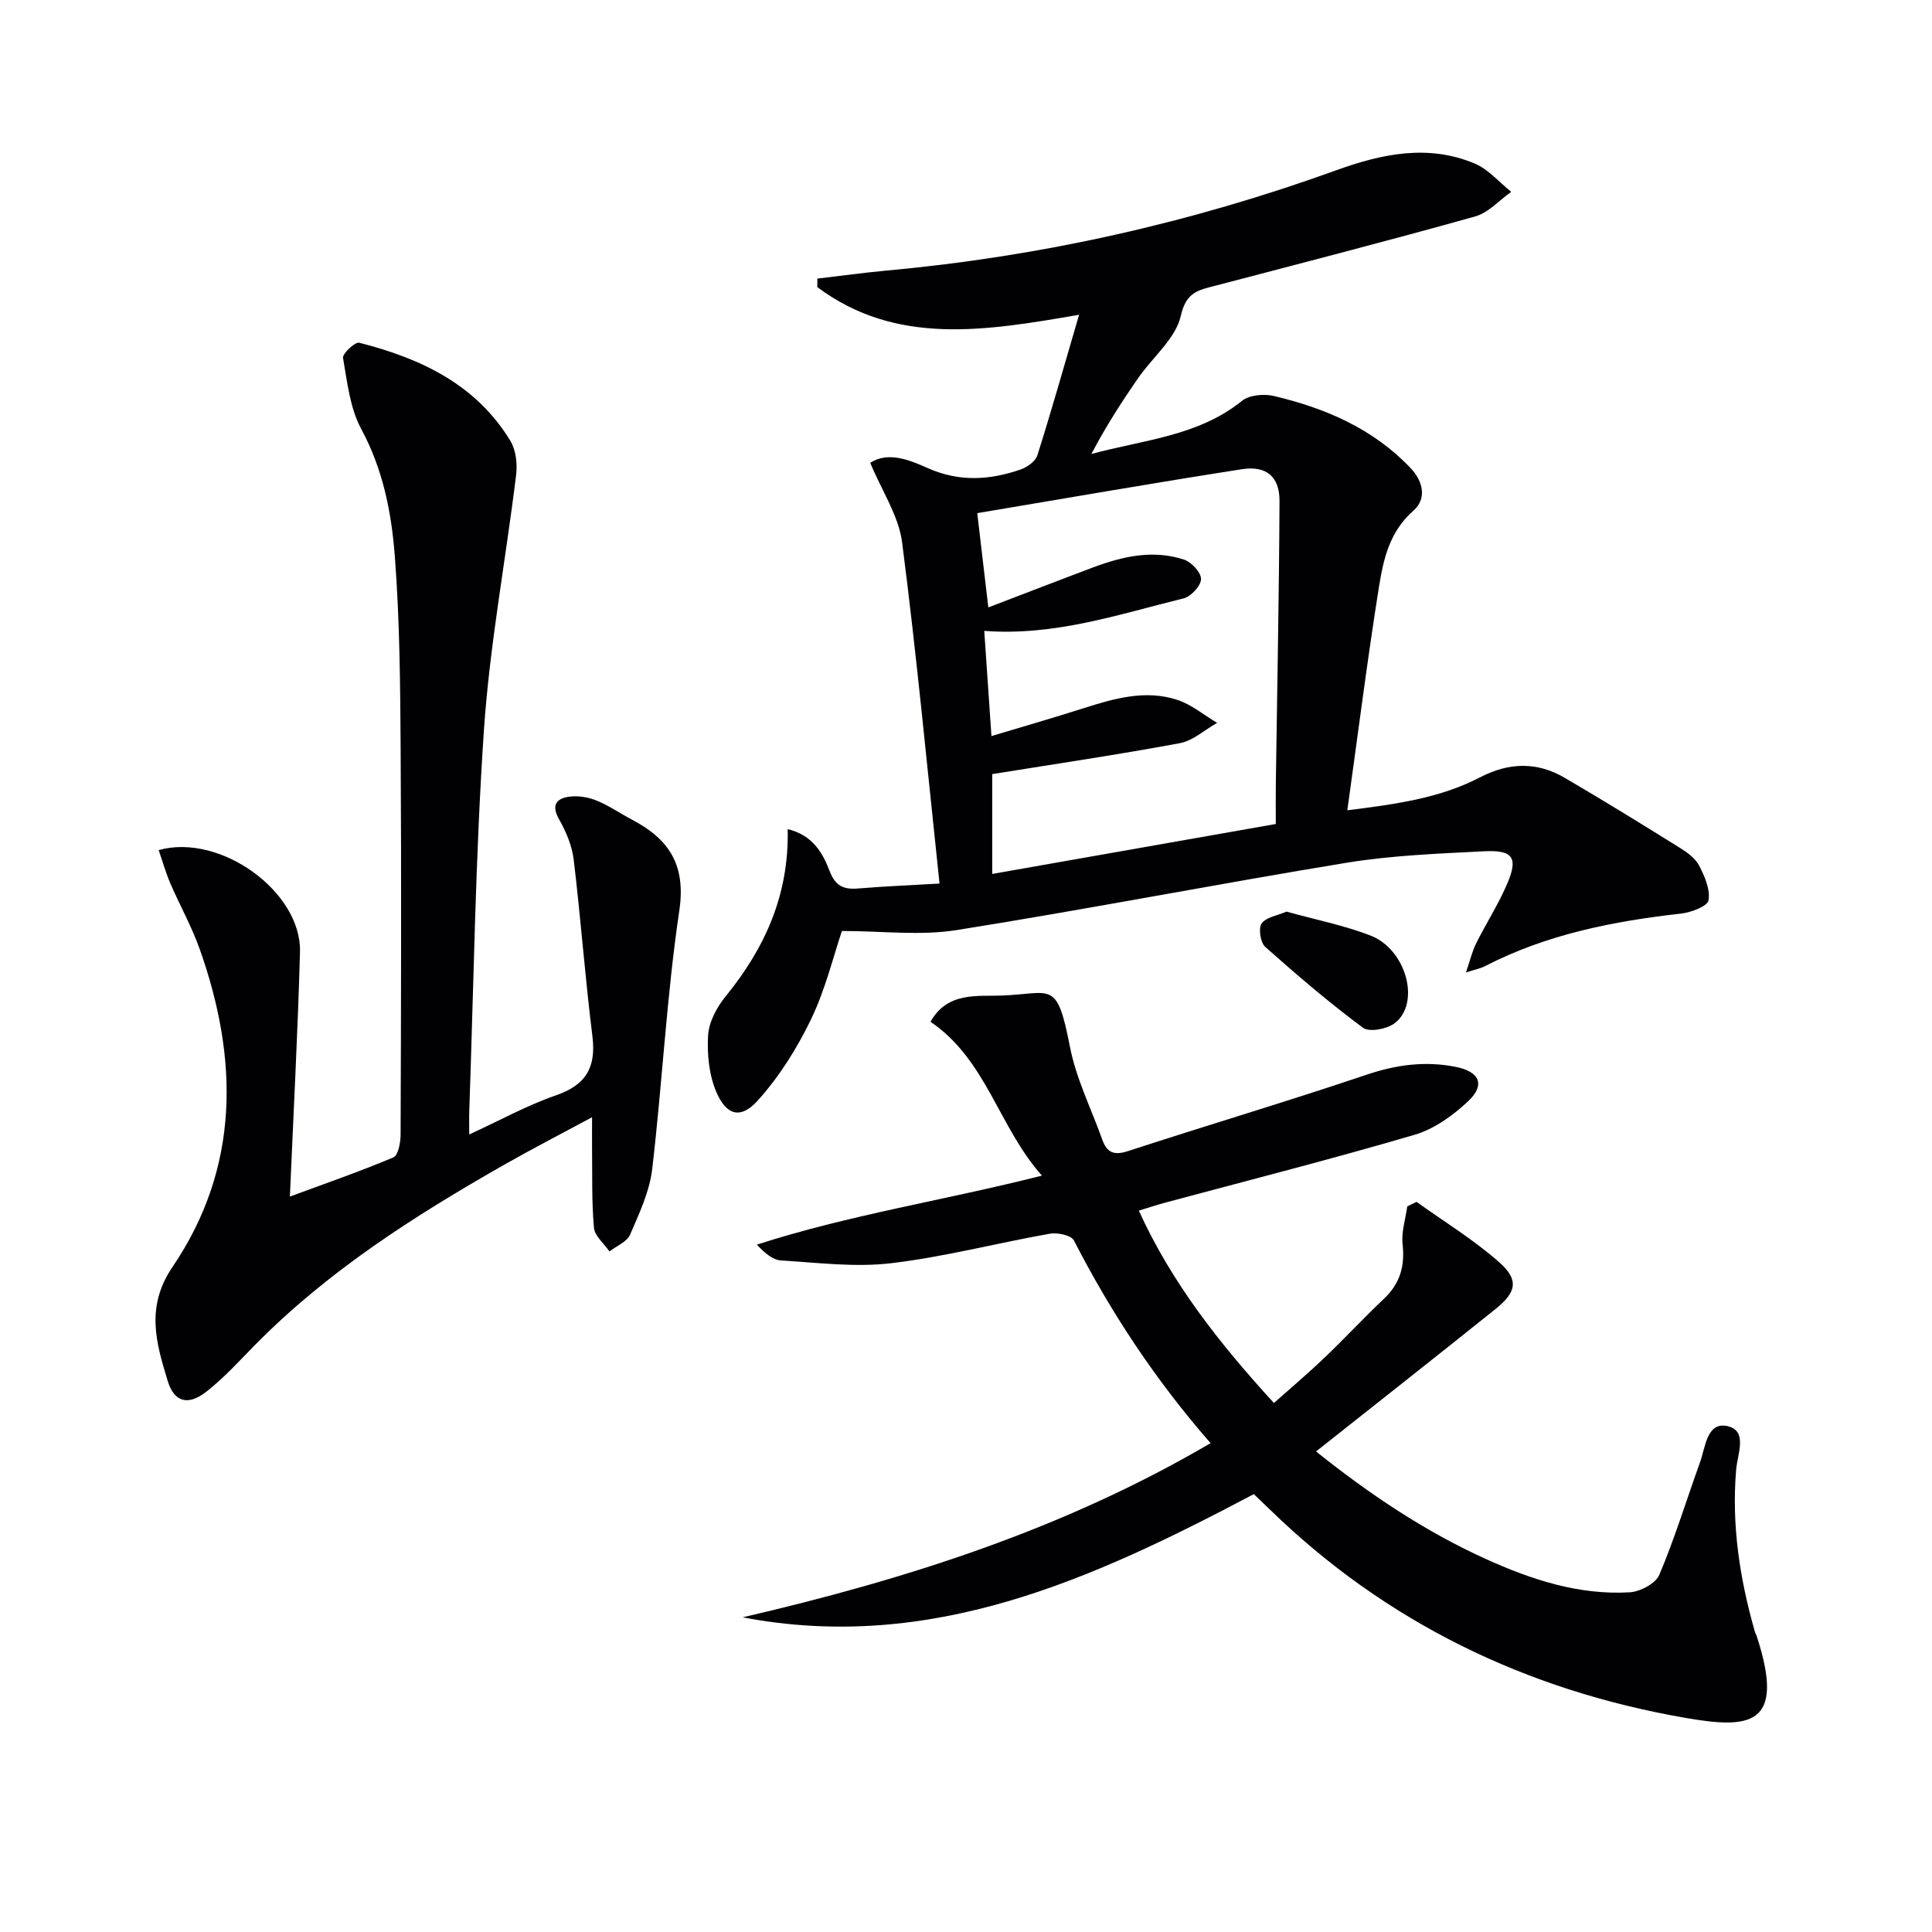
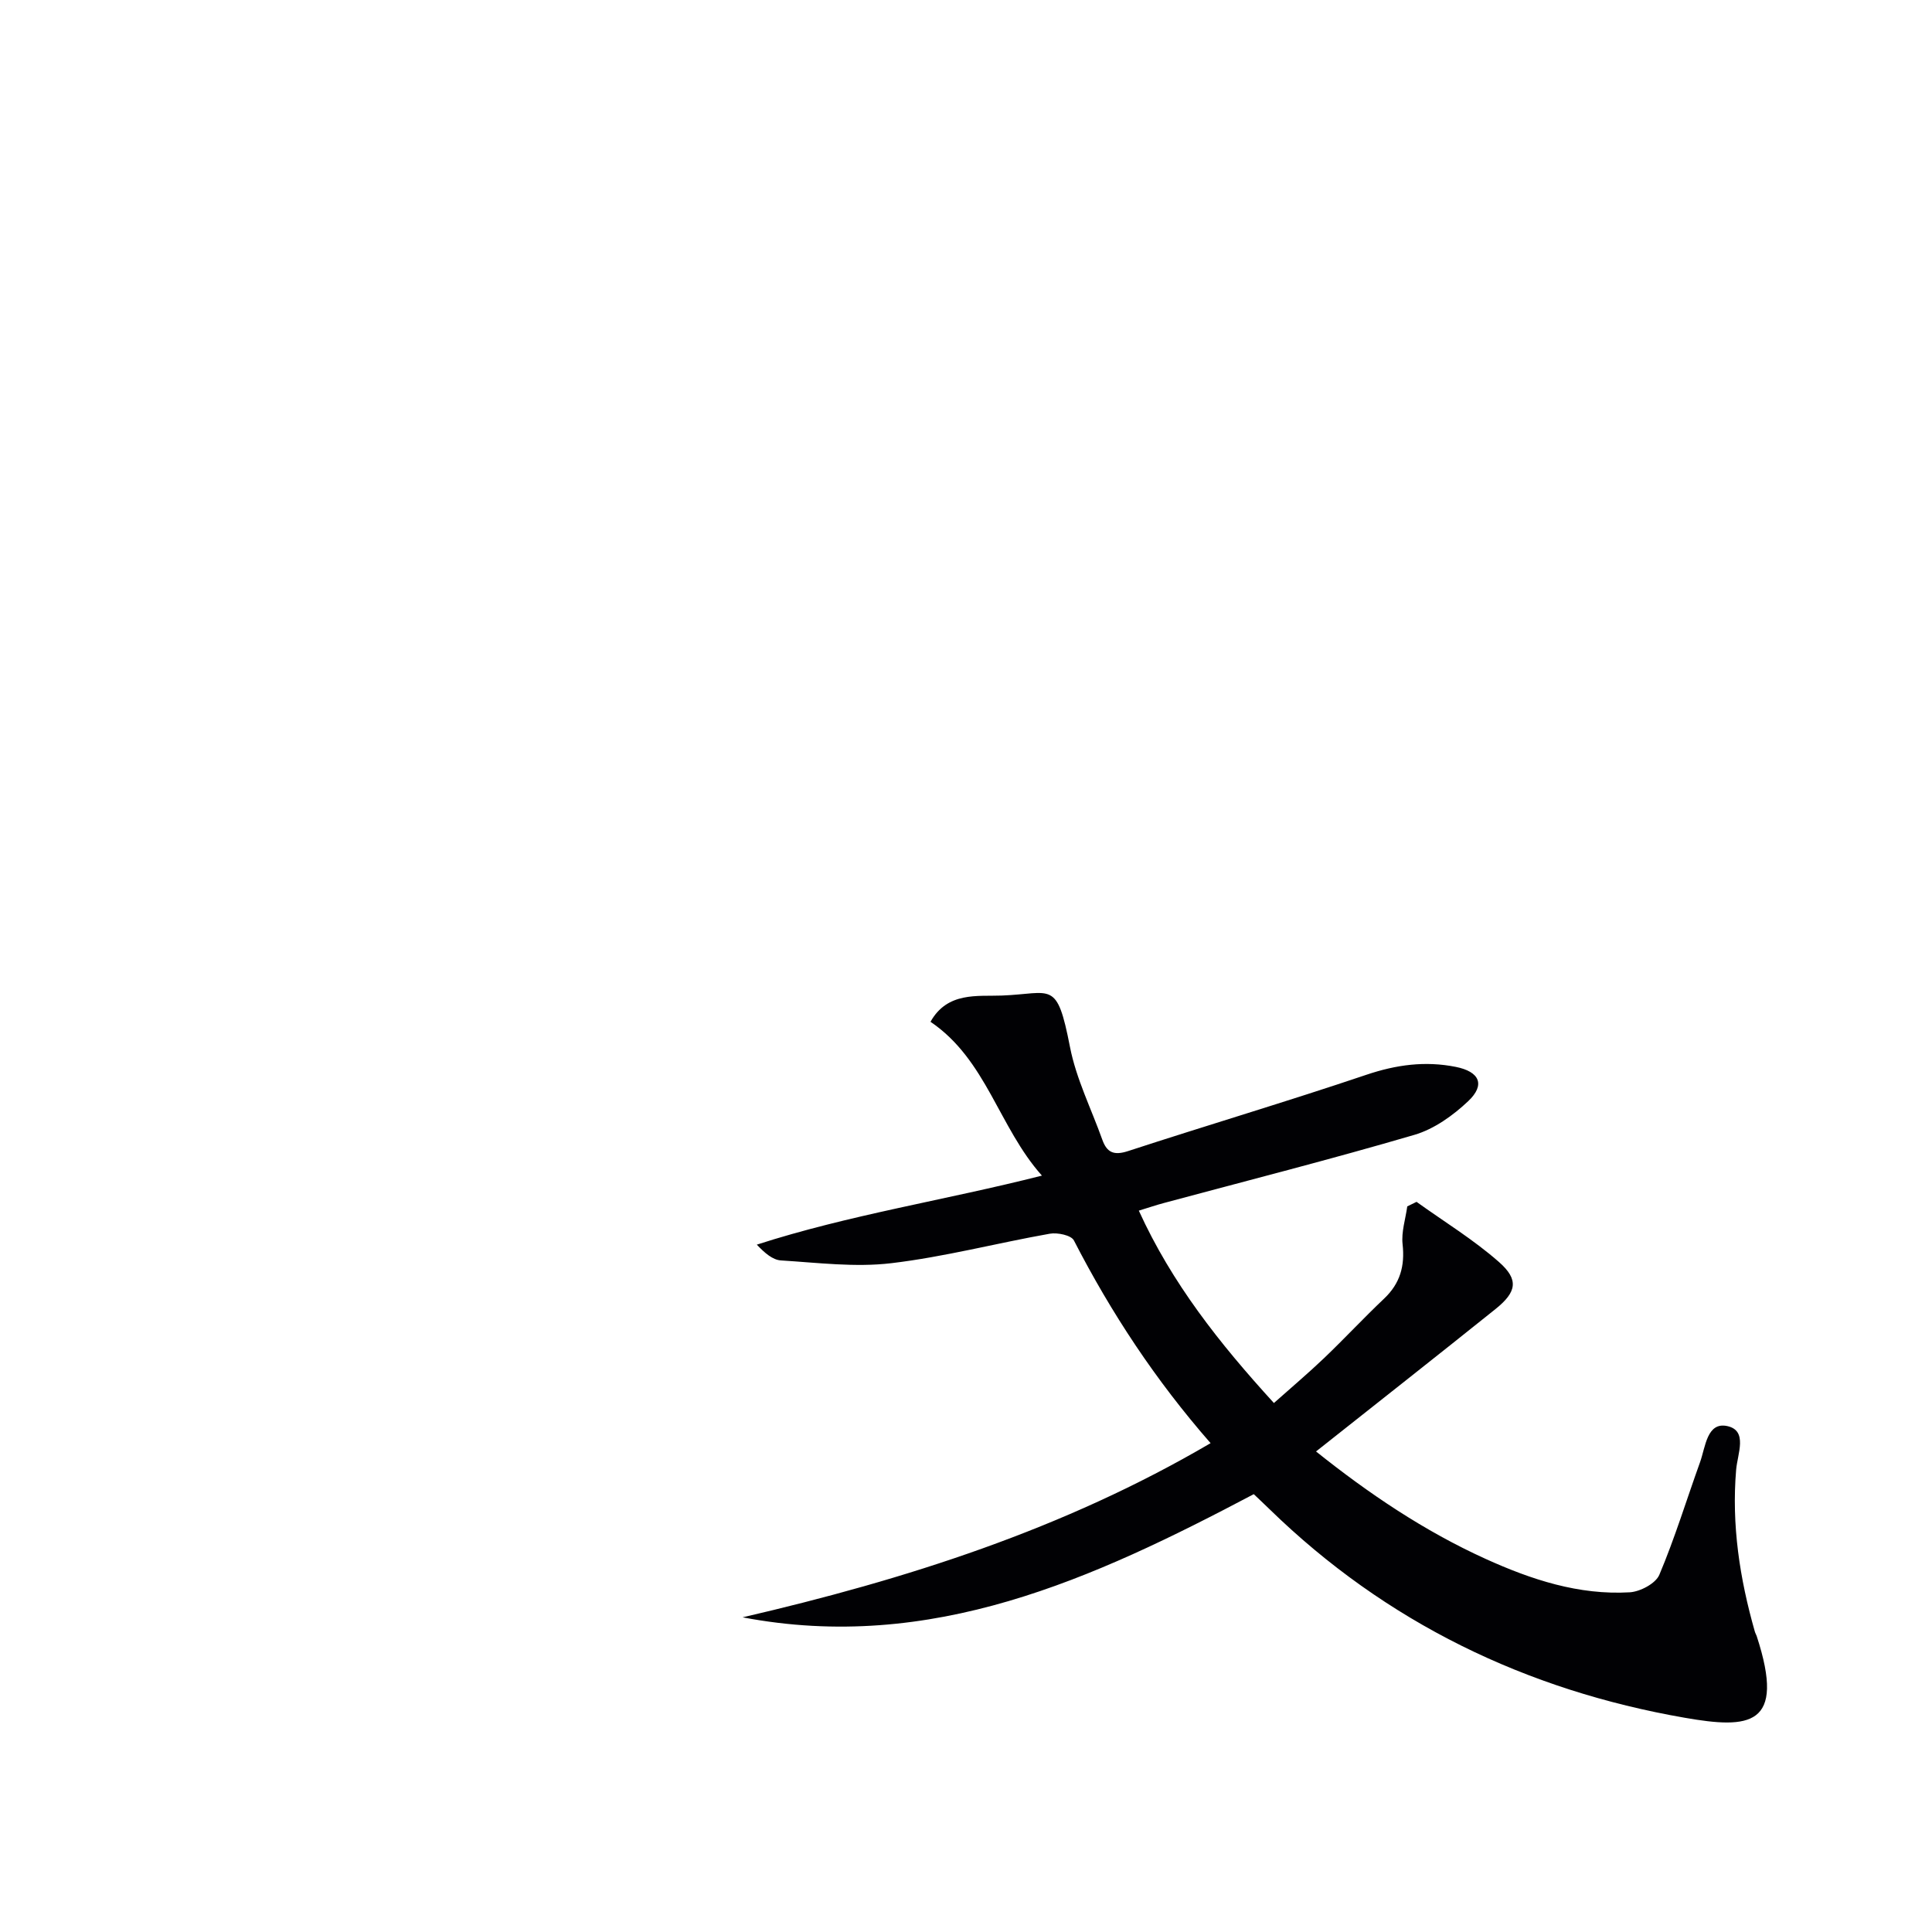
<svg xmlns="http://www.w3.org/2000/svg" enable-background="new 0 0 400 400" viewBox="0 0 400 400">
  <g fill="#010104">
-     <path d="m303.51 201.34c.91-2.65 1.31-4.45 2.12-6.05 2.01-4.01 4.44-7.82 6.25-11.92 2.54-5.76 1.52-7.44-4.67-7.12-9.46.49-18.99.84-28.32 2.36-27 4.42-53.86 9.67-80.88 13.96-7.52 1.19-15.39.18-23.7.18-1.79 5.29-3.42 12.11-6.39 18.28-2.9 6.01-6.59 11.9-11.04 16.83-3.48 3.86-6.41 3.13-8.51-1.63-1.56-3.55-2-7.9-1.77-11.83.16-2.78 1.78-5.84 3.61-8.08 8.13-9.98 13.18-21.03 12.87-34.65 5.1 1.2 7.24 4.86 8.66 8.61 1.19 3.16 2.9 3.92 5.92 3.67 5.6-.46 11.21-.69 16.86-1.02-2.55-23.95-4.74-47.35-7.75-70.65-.71-5.48-4.17-10.6-6.6-16.46 3.72-2.4 8.12-.6 11.9 1.09 6.55 2.92 12.85 2.5 19.25.29 1.36-.47 3.07-1.7 3.46-2.94 2.94-9.3 5.59-18.68 8.63-29.09-19.31 3.33-37.85 6.49-54.2-5.73.01-.59.01-1.17.02-1.76 4.81-.56 9.61-1.23 14.43-1.67 31.91-2.93 62.91-9.88 93.03-20.77 9.41-3.4 18.98-5.43 28.63-1.38 2.84 1.19 5.06 3.86 7.56 5.86-2.47 1.74-4.71 4.32-7.45 5.09-17.88 5.01-35.86 9.64-53.83 14.35-3.44.9-6.01 1.26-7.12 6.21-1.06 4.73-5.86 8.59-8.86 12.94-3.46 5-6.75 10.12-9.66 15.68 10.84-2.94 22.11-3.68 31.18-11 1.52-1.22 4.54-1.49 6.58-1.01 10.66 2.52 20.51 6.73 28.27 14.87 2.75 2.88 3.4 6.46.64 8.88-5 4.38-6.23 10.16-7.16 15.96-2.39 15.04-4.3 30.16-6.52 46.07 10.05-1.26 19.15-2.5 27.43-6.8 6.02-3.13 11.81-3.29 17.56.07 8.03 4.69 15.95 9.58 23.84 14.49 1.53.95 3.21 2.16 4 3.68 1.15 2.22 2.34 4.96 1.95 7.2-.21 1.23-3.57 2.5-5.63 2.74-14.12 1.59-27.89 4.3-40.66 10.9-.79.43-1.77.6-3.93 1.3zm-98.89-75.58c7.41-2.83 14.49-5.58 21.6-8.25 6.15-2.31 12.49-3.78 18.94-1.64 1.54.51 3.54 2.68 3.5 4.04-.04 1.41-2.09 3.61-3.62 3.98-13.4 3.29-26.62 7.83-41.26 6.73.48 7.03.95 13.94 1.49 21.78 6.73-2.03 12.89-3.8 19-5.75 6.39-2.03 12.85-3.92 19.48-1.75 2.95.97 5.5 3.14 8.24 4.76-2.57 1.45-4.99 3.7-7.73 4.21-12.81 2.38-25.71 4.29-38.83 6.4v20.67c19.74-3.48 39.08-6.88 58.71-10.34 0-3.31-.03-5.97.01-8.62.27-19.42.67-38.83.76-58.25.02-5.04-2.71-7.38-7.81-6.58-18.27 2.84-36.49 6.03-54.77 9.09.77 6.64 1.46 12.53 2.29 19.52z" />
    <path d="m153.75 334.85c33.77-7.83 66.47-18.22 96.89-36.06-11.4-13.03-20.6-26.99-28.3-41.97-.55-1.08-3.42-1.68-5.01-1.39-10.95 1.94-21.77 4.79-32.79 6.1-7.49.89-15.22-.1-22.83-.57-1.72-.1-3.36-1.51-5.02-3.27 19.14-6.18 38.85-9.17 59.03-14.29-8.97-10.06-11.48-24-23.07-31.85 3.49-6.25 9.74-5.24 14.72-5.43 10.46-.39 11.42-3.4 14.16 10.65 1.28 6.58 4.41 12.8 6.69 19.19.96 2.7 2.44 3.3 5.33 2.36 16.41-5.36 32.96-10.27 49.32-15.79 6.19-2.09 12.19-2.91 18.55-1.64 4.89.98 6.17 3.68 2.55 7.1-3.14 2.97-7.07 5.78-11.14 6.97-17.19 5.04-34.56 9.46-51.86 14.11-1.58.42-3.13.95-5.19 1.58 6.83 15 16.64 27.42 27.97 39.83 3.58-3.19 7.08-6.14 10.39-9.3 4.22-4.03 8.19-8.31 12.43-12.32 3.32-3.15 4.32-6.76 3.82-11.27-.28-2.54.61-5.21.97-7.82.64-.31 1.28-.63 1.92-.94 5.72 4.11 11.8 7.82 17.06 12.45 4.17 3.67 3.68 6.22-.72 9.75-12.19 9.78-24.47 19.43-37.15 29.48 10.95 8.75 22.41 16.48 35.13 22.25 9.46 4.29 19.27 7.52 29.81 6.91 2.17-.13 5.38-1.82 6.14-3.63 3.21-7.6 5.63-15.54 8.43-23.32 1.13-3.14 1.42-8.4 5.66-7.46 4.27.95 2.09 5.72 1.81 9.03-.97 11.42.74 22.55 3.87 33.51.09.32.27.61.38.92 6.17 18.83-1.63 19.23-14.86 16.93-32.82-5.7-61.9-19.71-86-43.19-1.17-1.14-2.37-2.26-3.26-3.11-33.32 17.59-66.75 32.94-105.83 25.5z" />
-     <path d="m32.85 176c12.79-3.57 29.6 8.66 29.26 21.1-.45 16.61-1.35 33.2-2.09 50.64 7.44-2.75 14.54-5.21 21.44-8.12.99-.42 1.47-3.06 1.48-4.67.09-26.49.18-52.97.01-79.46-.08-13.47-.18-26.97-1.21-40.38-.69-9.02-2.45-17.96-6.94-26.27-2.35-4.35-2.91-9.74-3.78-14.74-.15-.88 2.5-3.36 3.36-3.14 12.69 3.23 24.19 8.6 31.3 20.34 1.16 1.92 1.46 4.78 1.17 7.09-2.15 17.61-5.46 35.12-6.66 52.78-1.77 26.19-2.1 52.48-3.03 78.73-.05 1.32-.01 2.64-.01 4.98 6.37-2.93 11.99-6.04 17.97-8.11 6.25-2.16 8.33-5.82 7.53-12.25-1.52-12.17-2.41-24.41-3.88-36.59-.35-2.87-1.59-5.78-3.03-8.32-1.61-2.83-.61-4.24 1.96-4.64 1.84-.29 3.98.04 5.72.74 2.6 1.04 4.95 2.69 7.44 4 7.63 4.02 11.2 9.31 9.78 18.85-2.63 17.71-3.51 35.68-5.61 53.49-.55 4.65-2.68 9.19-4.58 13.57-.65 1.5-2.8 2.34-4.27 3.48-1.12-1.63-3.06-3.2-3.21-4.92-.49-5.46-.32-10.97-.39-16.47-.02-1.77 0-3.54 0-6.4-6.7 3.61-12.53 6.61-18.23 9.86-18.54 10.56-36.48 21.98-51.58 37.32-3.26 3.31-6.4 6.8-10.04 9.64-3.76 2.93-6.66 2.27-8.04-2.31-2.34-7.77-4.61-15.2 1.03-23.52 13.98-20.6 13.69-43.07 5.62-65.82-1.66-4.67-4.12-9.05-6.09-13.62-.94-2.21-1.6-4.55-2.4-6.86z" />
-     <path d="m266.35 188.74c5.95 1.65 11.84 2.82 17.36 4.94 7.5 2.87 10.48 14.12 4.99 18.2-1.6 1.19-5.21 1.87-6.51.91-7.02-5.22-13.69-10.92-20.23-16.74-1-.89-1.46-3.84-.76-4.85.94-1.32 3.27-1.64 5.15-2.46z" />
  </g>
</svg>